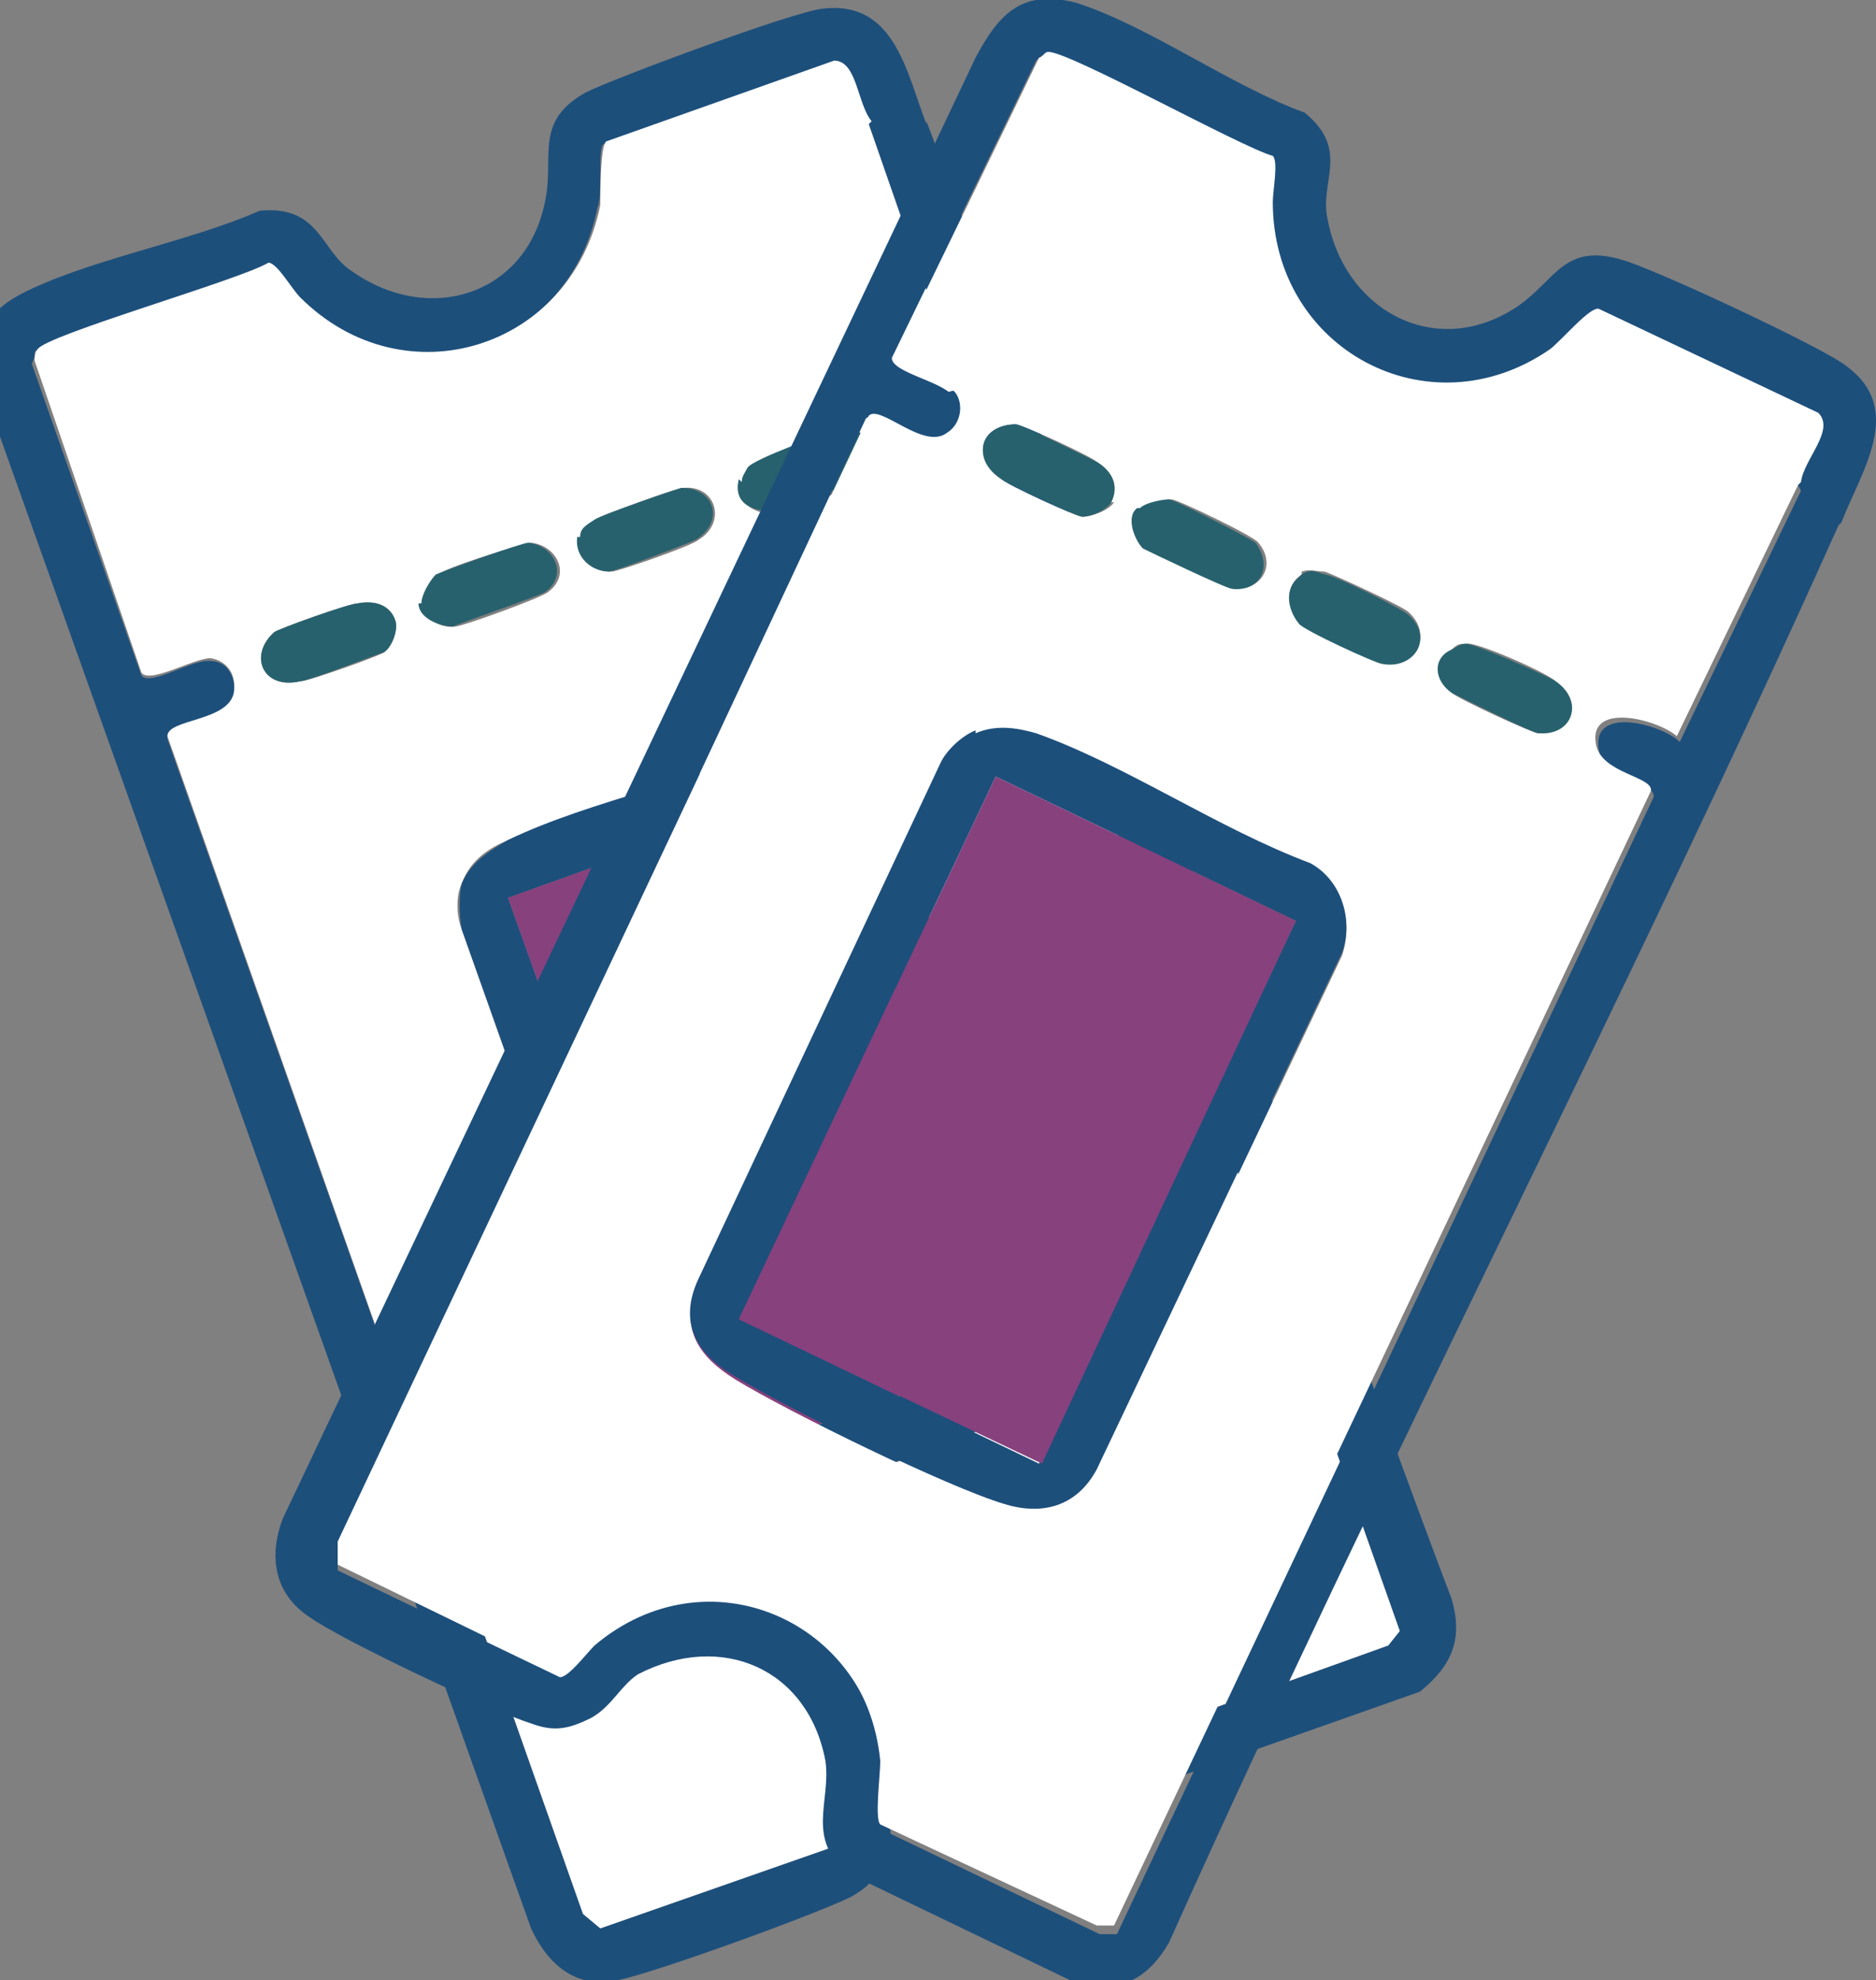
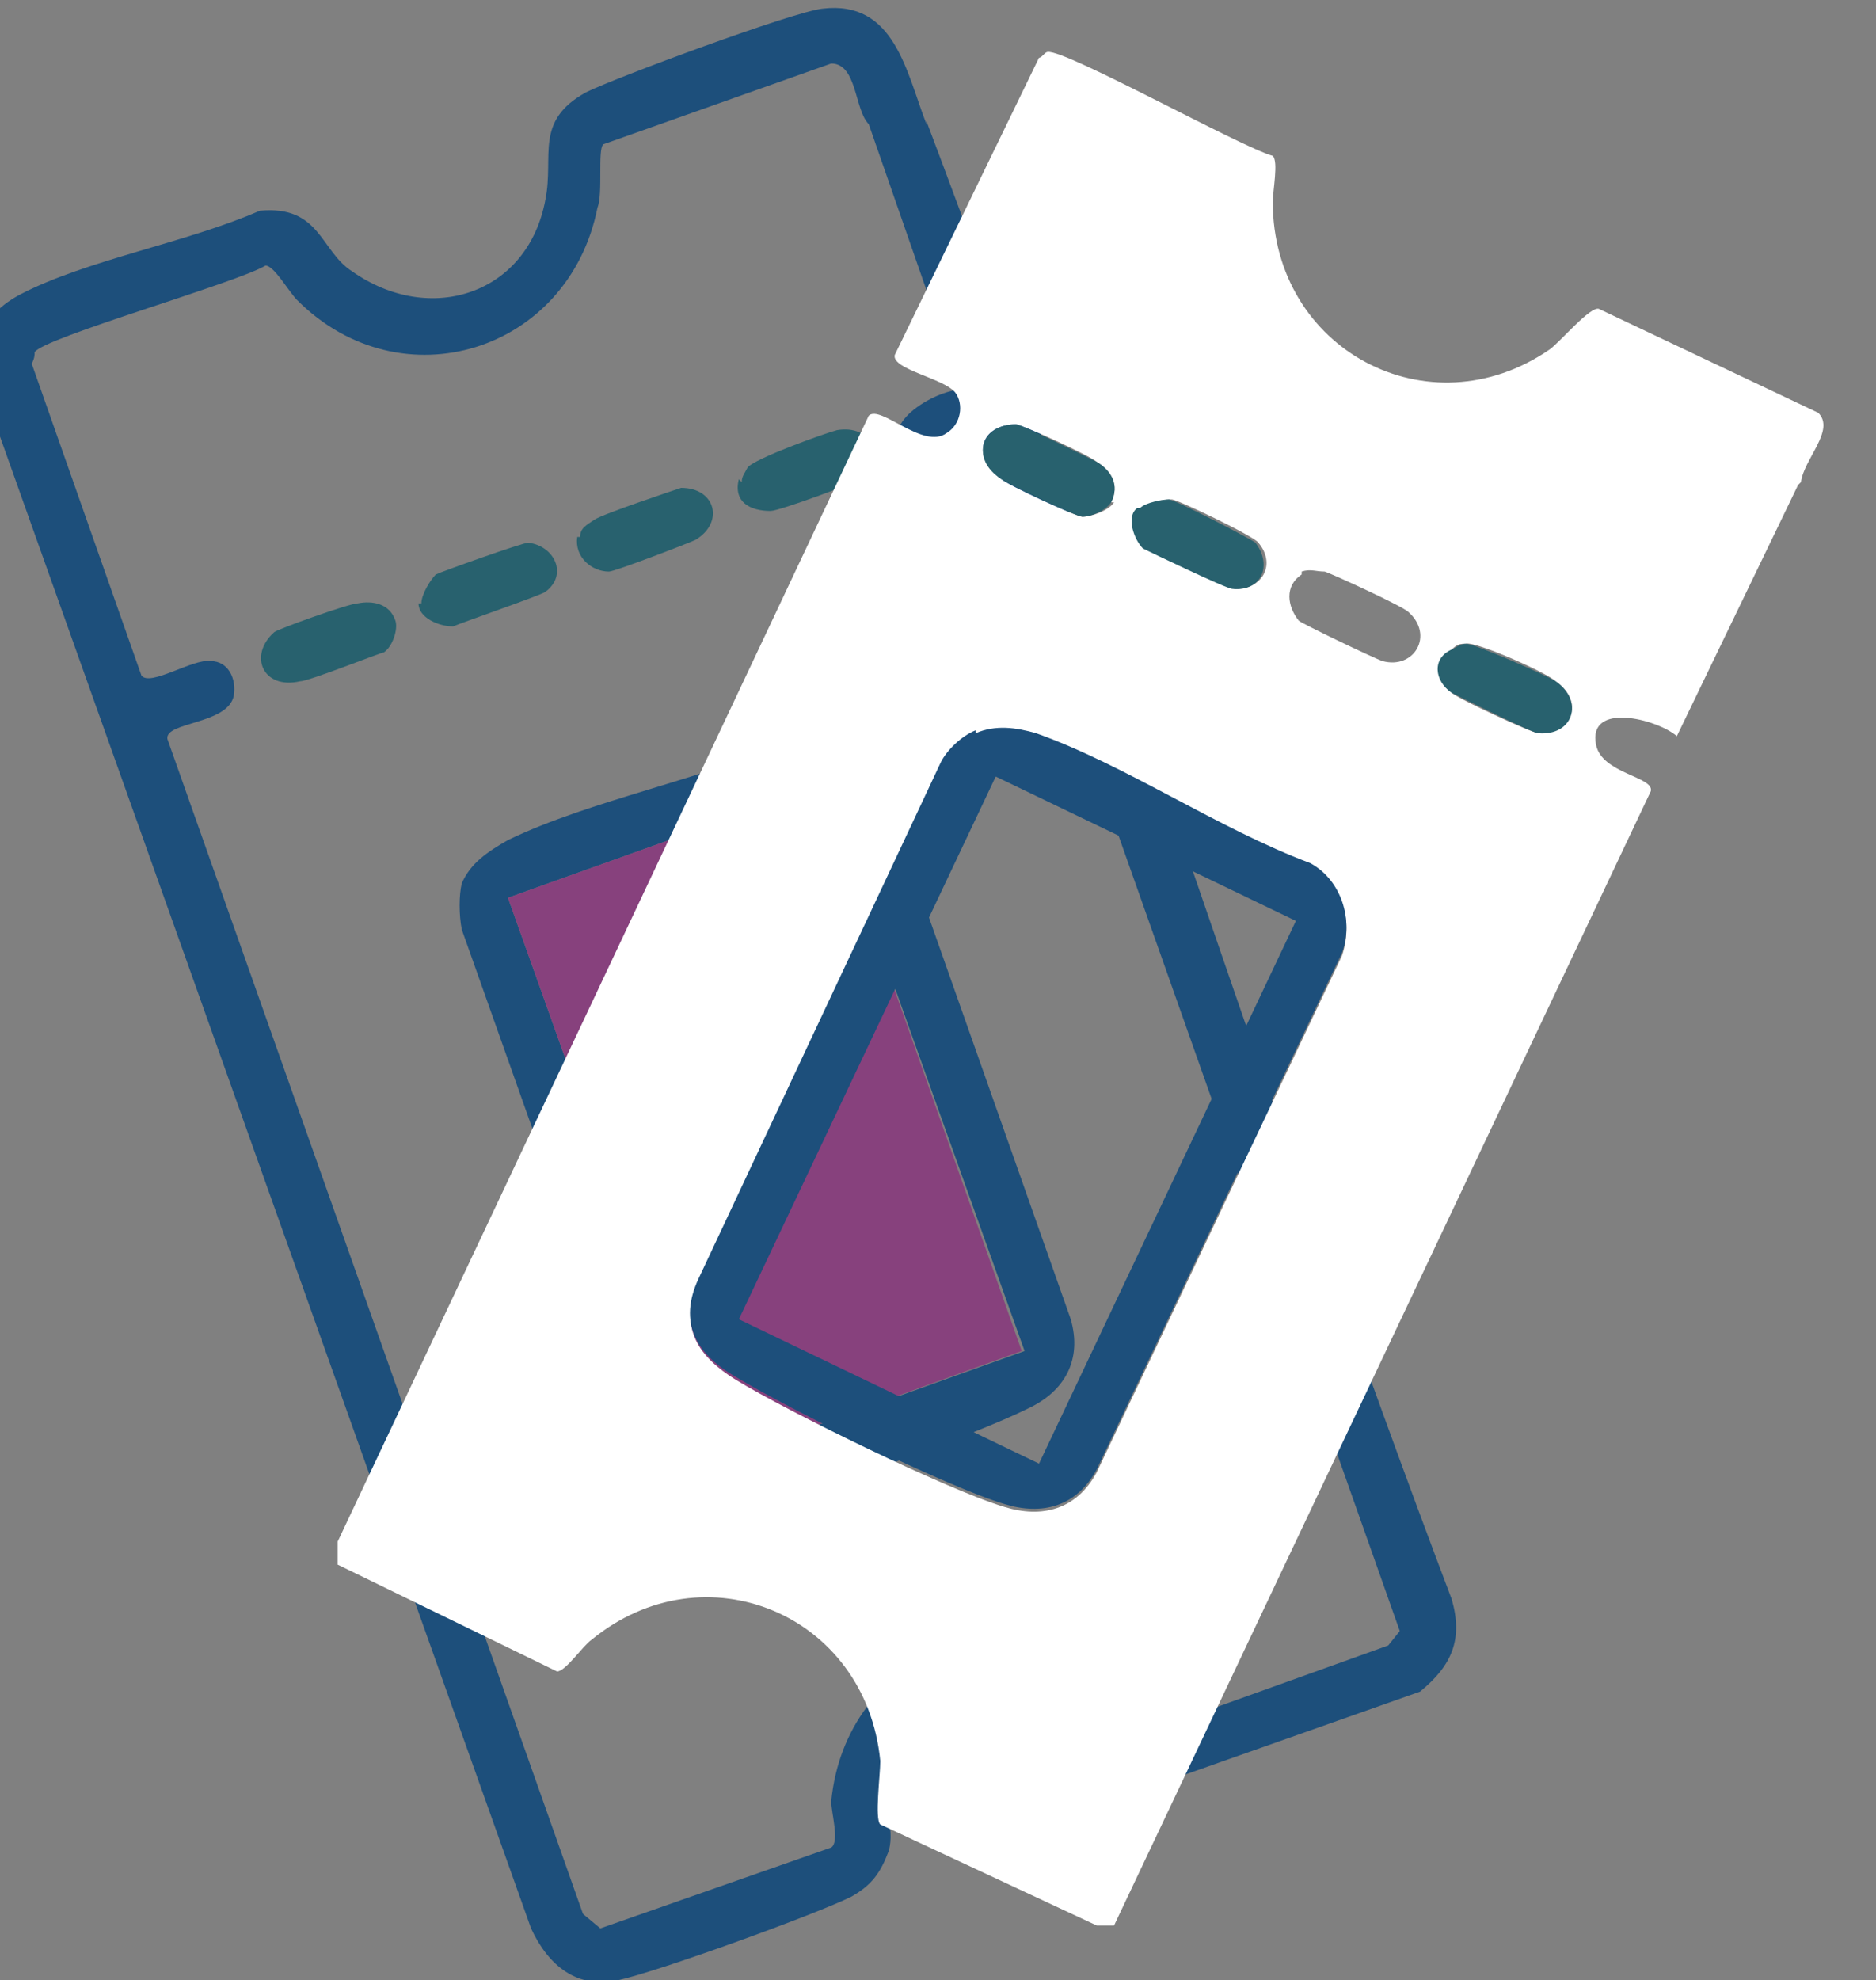
<svg xmlns="http://www.w3.org/2000/svg" id="Layer_1" version="1.1" viewBox="0 0 65 68.6">
  <rect x="0" y="0" width="65" height="68.6" fill="#808080" stroke="none" />
  <defs>
    <style> .st0 { fill: none; } .st1 { fill: #1d4f7b; } .st2 { fill: #87417d; } .st3 { clip-path: url(#clippath-1); } .st4 { fill: #fff; } .st5 { fill: #28616e; } .st6 { clip-path: url(#clippath); } </style>
    <clipPath id="clippath">
      <rect class="st0" x="-.7" width="65.7" height="68.9" />
    </clipPath>
    <clipPath id="clippath-1">
      <rect class="st0" x="-.7" width="65.7" height="68.9" />
    </clipPath>
  </defs>
  <g class="st6">
    <path class="st1" d="M30.1,4.3c-.5-.5-.4-2.1-1.3-2.1l-7.9,2.8c-.2.2,0,1.7-.2,2.2-1,5-6.8,6.8-10.4,3.2-.3-.3-.8-1.2-1.1-1.2-1,.6-7.7,2.5-8,3,0,.1,0,.2-.1.4l3.8,10.8c.3.4,1.8-.6,2.4-.5.6,0,.9.6.8,1.2-.2,1-2.4.9-2.3,1.5l14.4,40.7.6.5,8-2.8c.3-.2,0-1.2,0-1.6.5-5.1,6.1-7.4,10-4.2.4.3,1.3,1.6,1.5,1.6l7.8-2.8.4-.5-14.5-41c-.3-.4-1.6.8-2.5.2-1.3-.9.9-2.2,1.8-2.2l-3.2-9.2ZM32.1,4.2c6.4,16.9,11.8,34.3,18.2,51.2.4,1.4,0,2.3-1.1,3.2l-8.5,3c-2,.2-2.2-1.4-3.3-2.2-2.7-1.9-5.8-.7-6.6,2.5-.2.7.2,1.4,0,2.2-.3.8-.6,1.2-1.3,1.6-1.2.6-6.7,2.6-8.1,2.9-1.4.3-2.4-.5-3-1.8L-.4,14c-.5-1.6-.6-2.9,1.1-3.8,2.3-1.2,5.8-1.8,8.3-2.9,2.1-.2,2.1,1.4,3.2,2.1,2.7,1.9,6.1.8,6.7-2.5.3-1.5-.4-2.7,1.4-3.7,1-.5,7.2-2.8,8.2-2.9,2.5-.3,2.9,2.2,3.6,4" />
-     <path class="st4" d="M25.7,16.7c-.2.7.4,1.1,1.1,1.1.3,0,3-1,3.1-1.1.9-.8.4-1.9-.8-1.7-.4,0-2.9,1-3.1,1.3-.1.2-.2.3-.2.5M16,30.6c-.2.4-.2,1.1,0,1.6l6.6,18.6c.6,1.6,1.8,1.9,3.3,1.5,2.1-.5,7.8-2.5,9.7-3.5,1.3-.6,1.9-1.7,1.5-3.1l-6.6-18.7c-.5-1.1-1.8-1.7-3-1.4-3,1.4-6.9,2.1-9.9,3.5-.7.3-1.3.7-1.6,1.5M20.1,18.6c-.2.7.4,1.2,1.1,1.2.2,0,2.8-.9,3-1.1,1-.6.6-1.9-.5-1.8-.3,0-2.7.9-3,1.1-.3.2-.4.3-.5.6M14.6,20.9c0,.5.7.9,1.2.8.2,0,3-1,3.2-1.2.8-.6.3-1.6-.6-1.7-.2,0-3.1.9-3.2,1.1-.2.2-.5.7-.5,1M13.7,21.5c-.2-.6-.8-.7-1.3-.6-.3,0-2.8.9-2.9,1-.9.8-.4,2,.9,1.7.3,0,2.8-.9,2.9-1,.3-.2.5-.8.4-1.1M30.1,4.3l3.2,9.2c-.9,0-3.1,1.4-1.8,2.2.9.6,2.2-.7,2.5-.2l14.5,41-.4.5-7.8,2.8c-.3,0-1.1-1.3-1.5-1.6-3.9-3.2-9.5-.9-10,4.2,0,.4.2,1.4,0,1.6l-8,2.8-.6-.5L5.8,25.5c0-.6,2.1-.5,2.3-1.5.1-.6-.2-1.1-.8-1.2-.6,0-2.1.9-2.4.5L1.2,12.5c0-.1,0-.3.1-.4.3-.5,7-2.4,8-3,.3,0,.8.9,1.1,1.2,3.6,3.6,9.4,1.8,10.4-3.2,0-.5,0-2,.2-2.2l7.9-2.8c.8,0,.8,1.5,1.3,2.1" />
    <path class="st5" d="M25.7,16.7c0-.2.1-.3.2-.5.2-.3,2.7-1.2,3.1-1.3,1.2-.2,1.7.9.8,1.7-.1.1-2.8,1.1-3.1,1.1-.7,0-1.3-.3-1.1-1.1" />
    <path class="st5" d="M13.7,21.5c.1.3-.1.9-.4,1.1-.1,0-2.6,1-2.9,1-1.3.3-1.8-.9-.9-1.7.1-.1,2.6-1,2.9-1,.5-.1,1.1,0,1.3.6" />
    <path class="st5" d="M14.6,20.9c0-.3.3-.8.5-1,.2-.1,3-1.1,3.2-1.1.9.1,1.4,1.1.6,1.7-.1.1-3,1.1-3.2,1.2-.5,0-1.2-.3-1.2-.8" />
    <path class="st5" d="M20.1,18.6c0-.3.2-.4.5-.6.3-.2,2.7-1,3-1.1,1.2,0,1.5,1.2.5,1.8-.2.1-2.8,1.1-3,1.1-.6,0-1.2-.5-1.1-1.2" />
    <path class="st1" d="M17.6,31.1l7,19.6,10.9-3.9-7-19.6-10.9,3.9ZM16,30.6c.3-.7.9-1.1,1.6-1.5,2.9-1.4,6.8-2.1,9.9-3.5,1.2-.3,2.5.3,3,1.4l6.6,18.7c.4,1.4-.2,2.5-1.5,3.1-1.8.9-7.6,3-9.7,3.5-1.5.4-2.7,0-3.3-1.5l-6.6-18.6c-.1-.5-.1-1.2,0-1.6" />
  </g>
  <polygon class="st2" points="17.6 31.1 28.5 27.2 35.4 46.8 24.6 50.7 17.6 31.1" />
  <g class="st3">
-     <path class="st1" d="M62.3,16.8c0-.7,1.2-1.8.6-2.4l-7.6-3.6c-.3,0-1.3,1.2-1.7,1.4-4.2,2.8-9.6,0-9.6-5.1,0-.4.3-1.4,0-1.6-1.1-.3-7.2-3.7-7.8-3.6-.1,0-.2.1-.3.2l-5,10.3c0,.5,1.7.8,2.1,1.3.4.5.2,1.1-.3,1.4-.9.6-2.3-1-2.7-.6L11.7,53.6v.8c0,0,7.7,3.7,7.7,3.7.3,0,.9-.8,1.2-1.1,3.9-3.3,9.5-.9,10,4.2,0,.5-.2,2,0,2.2l7.5,3.6h.6c0,0,18.6-39.4,18.6-39.4,0-.6-1.7-.6-1.9-1.6-.3-1.6,2.2-.9,2.8-.3l4.2-8.7ZM63.7,18.2c-7.4,16.5-15.8,32.6-23.2,49.1-.7,1.2-1.6,1.7-3,1.5l-8.1-3.9c-1.5-1.2-.6-2.5-.8-3.9-.6-3.2-3.6-4.5-6.5-3-.6.4-.9,1.1-1.6,1.5-.8.4-1.3.5-2.1.2-1.3-.4-6.6-2.9-7.7-3.7-1.2-.8-1.4-2.1-.9-3.4L33.8,2c.8-1.5,1.6-2.4,3.5-1.9,2.5.8,5.4,2.9,7.9,3.8,1.6,1.3.5,2.4.8,3.7.6,3.2,3.8,4.9,6.6,3,1.3-.9,1.6-2.2,3.6-1.6,1.1.3,7.1,3.1,7.8,3.7,2,1.5.5,3.6-.2,5.4" />
    <path class="st4" d="M50.3,22.5c-.6.4-.5,1.1,0,1.5.2.2,2.8,1.4,3,1.4,1.2,0,1.6-1.1.6-1.8-.3-.3-2.8-1.4-3.1-1.3-.2,0-.3,0-.5.2M33.8,25.4c-.4.2-.9.7-1.2,1.1l-8.4,17.9c-.7,1.6,0,2.6,1.3,3.4,1.8,1.1,7.3,3.8,9.3,4.4,1.3.4,2.5.1,3.2-1.2l8.5-17.9c.4-1.2,0-2.5-1.1-3.1-3.1-1.2-6.4-3.4-9.5-4.5-.7-.2-1.4-.4-2.1,0M45.1,19.9c-.6.4-.5,1.1-.1,1.6.1.1,2.6,1.3,2.9,1.4,1.1.3,1.8-.9.9-1.7-.2-.2-2.6-1.3-2.9-1.4-.3,0-.5-.1-.8,0M39.5,17.6c-.4.3-.1,1.1.2,1.4.1.1,2.9,1.4,3.1,1.4,1,0,1.4-.9.8-1.6-.1-.2-2.8-1.5-3-1.5-.3,0-.8.1-1,.3M38.5,17.4c.3-.6,0-1.1-.5-1.4-.2-.2-2.6-1.3-2.8-1.3-1.2,0-1.6,1.1-.5,1.9.2.2,2.6,1.3,2.8,1.3.3,0,.9-.2,1.1-.5M62.3,16.8l-4.2,8.7c-.7-.6-3.1-1.2-2.8.3.2,1,2,1.1,1.9,1.6l-18.6,39.3h-.6c0,0-7.5-3.5-7.5-3.5-.2-.2,0-1.7,0-2.2-.5-5.1-6.1-7.4-10-4.2-.3.2-.9,1.1-1.2,1.1l-7.6-3.7v-.8c0,0,18.4-39,18.4-39,.4-.4,1.9,1.2,2.7.6.5-.3.6-1,.3-1.4-.4-.5-2.2-.8-2.1-1.3l5-10.3c.1,0,.2-.2.3-.2.6-.1,6.7,3.3,7.8,3.6.2.2,0,1.2,0,1.6,0,5.1,5.4,8,9.6,5.1.4-.3,1.4-1.5,1.7-1.4l7.6,3.6c.6.6-.5,1.6-.6,2.4" />
    <path class="st5" d="M50.3,22.5c.2-.1.3-.2.5-.2.3,0,2.8,1.1,3.1,1.3,1,.7.6,1.9-.6,1.8-.2,0-2.8-1.3-3-1.4-.6-.4-.7-1.2,0-1.5" />
    <path class="st5" d="M38.5,17.4c-.2.3-.7.5-1,.5-.2,0-2.5-1.1-2.8-1.3-1.1-.7-.7-1.9.5-1.9.2,0,2.6,1.2,2.8,1.3.5.3.8.8.5,1.4" />
    <path class="st5" d="M39.5,17.6c.2-.2.8-.3,1-.3.2,0,2.9,1.4,3,1.5.6.8.2,1.7-.8,1.6-.2,0-2.9-1.3-3.1-1.4-.3-.3-.6-1.1-.2-1.4" />
-     <path class="st5" d="M45.1,19.9c.3-.2.5-.1.8,0,.3,0,2.7,1.2,2.9,1.4.9.8.2,1.9-.9,1.7-.2,0-2.8-1.2-2.9-1.4-.4-.5-.5-1.2,0-1.6" />
    <path class="st1" d="M34.5,26.9l-8.9,18.8,10.4,5,8.9-18.8-10.4-5ZM33.8,25.4c.7-.3,1.4-.2,2.1,0,3.1,1.1,6.3,3.3,9.5,4.5,1.1.6,1.5,2,1.1,3.1l-8.5,17.9c-.7,1.3-1.9,1.6-3.2,1.2-2-.6-7.5-3.3-9.3-4.4-1.4-.8-2-1.9-1.3-3.4l8.4-17.9c.2-.4.7-.9,1.2-1.1" />
  </g>
-   <polygon class="st2" points="34.5 26.9 44.9 31.9 36.1 50.7 25.6 45.7 34.5 26.9" />
</svg>